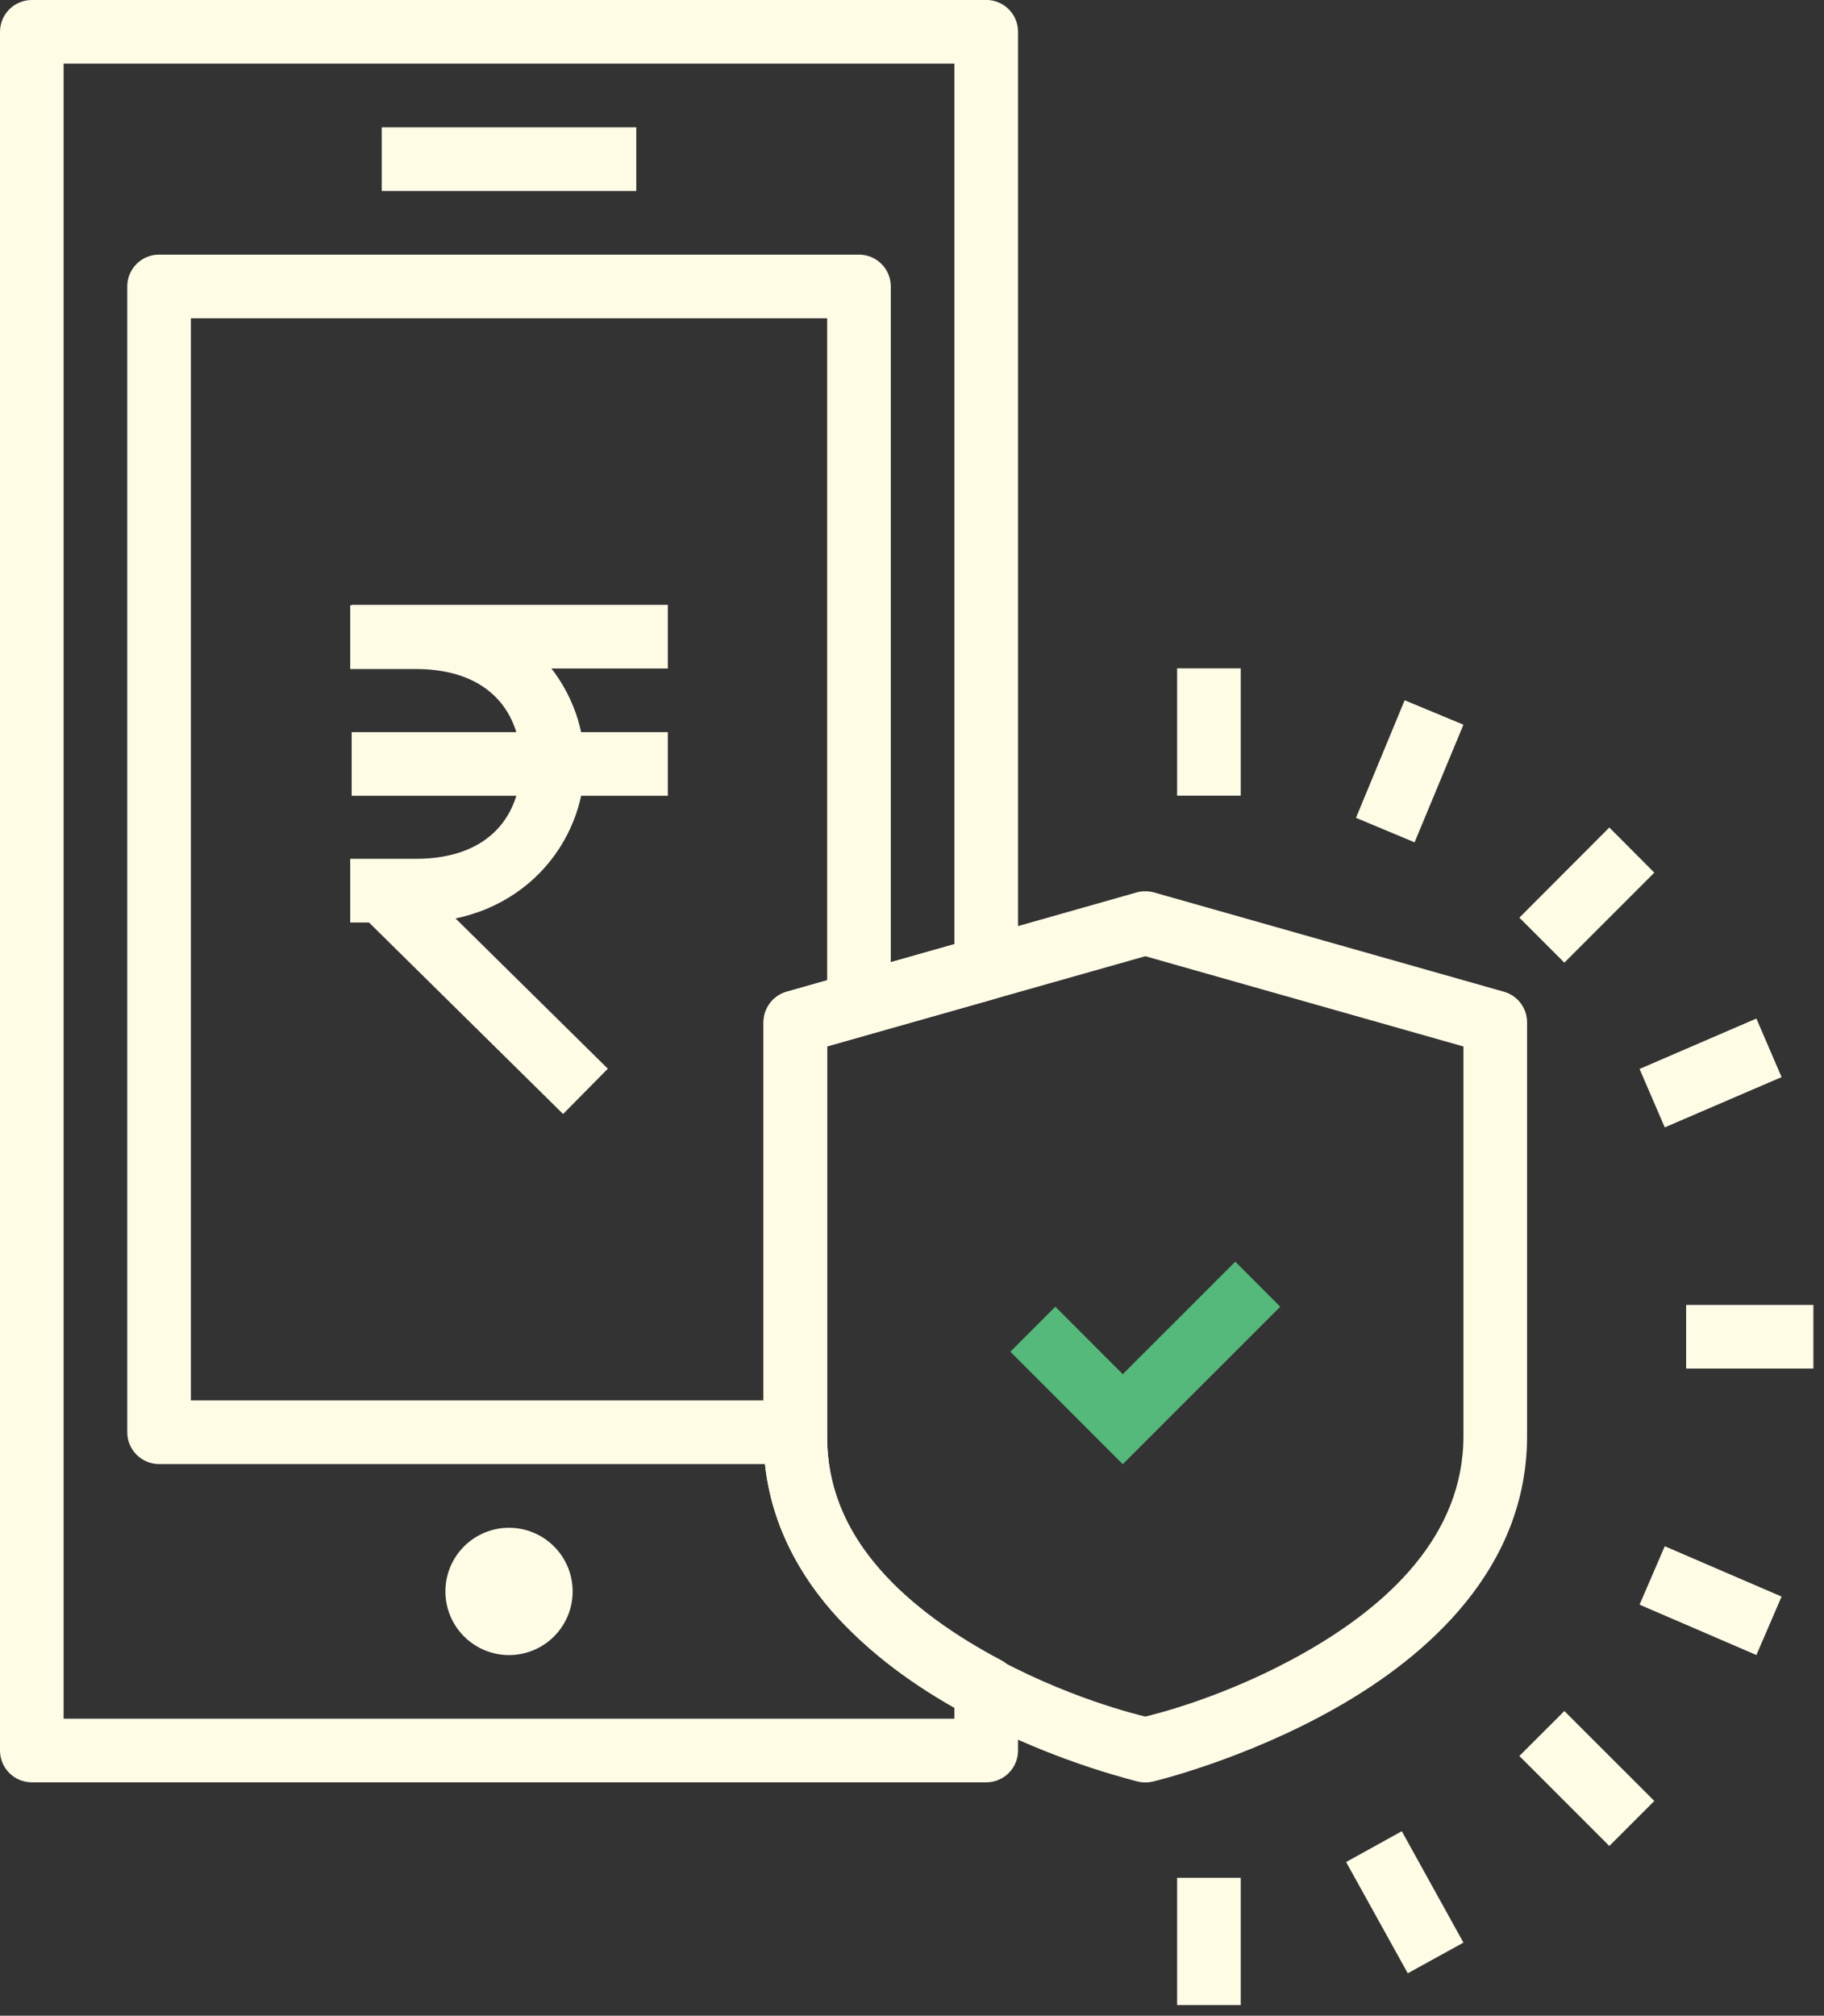
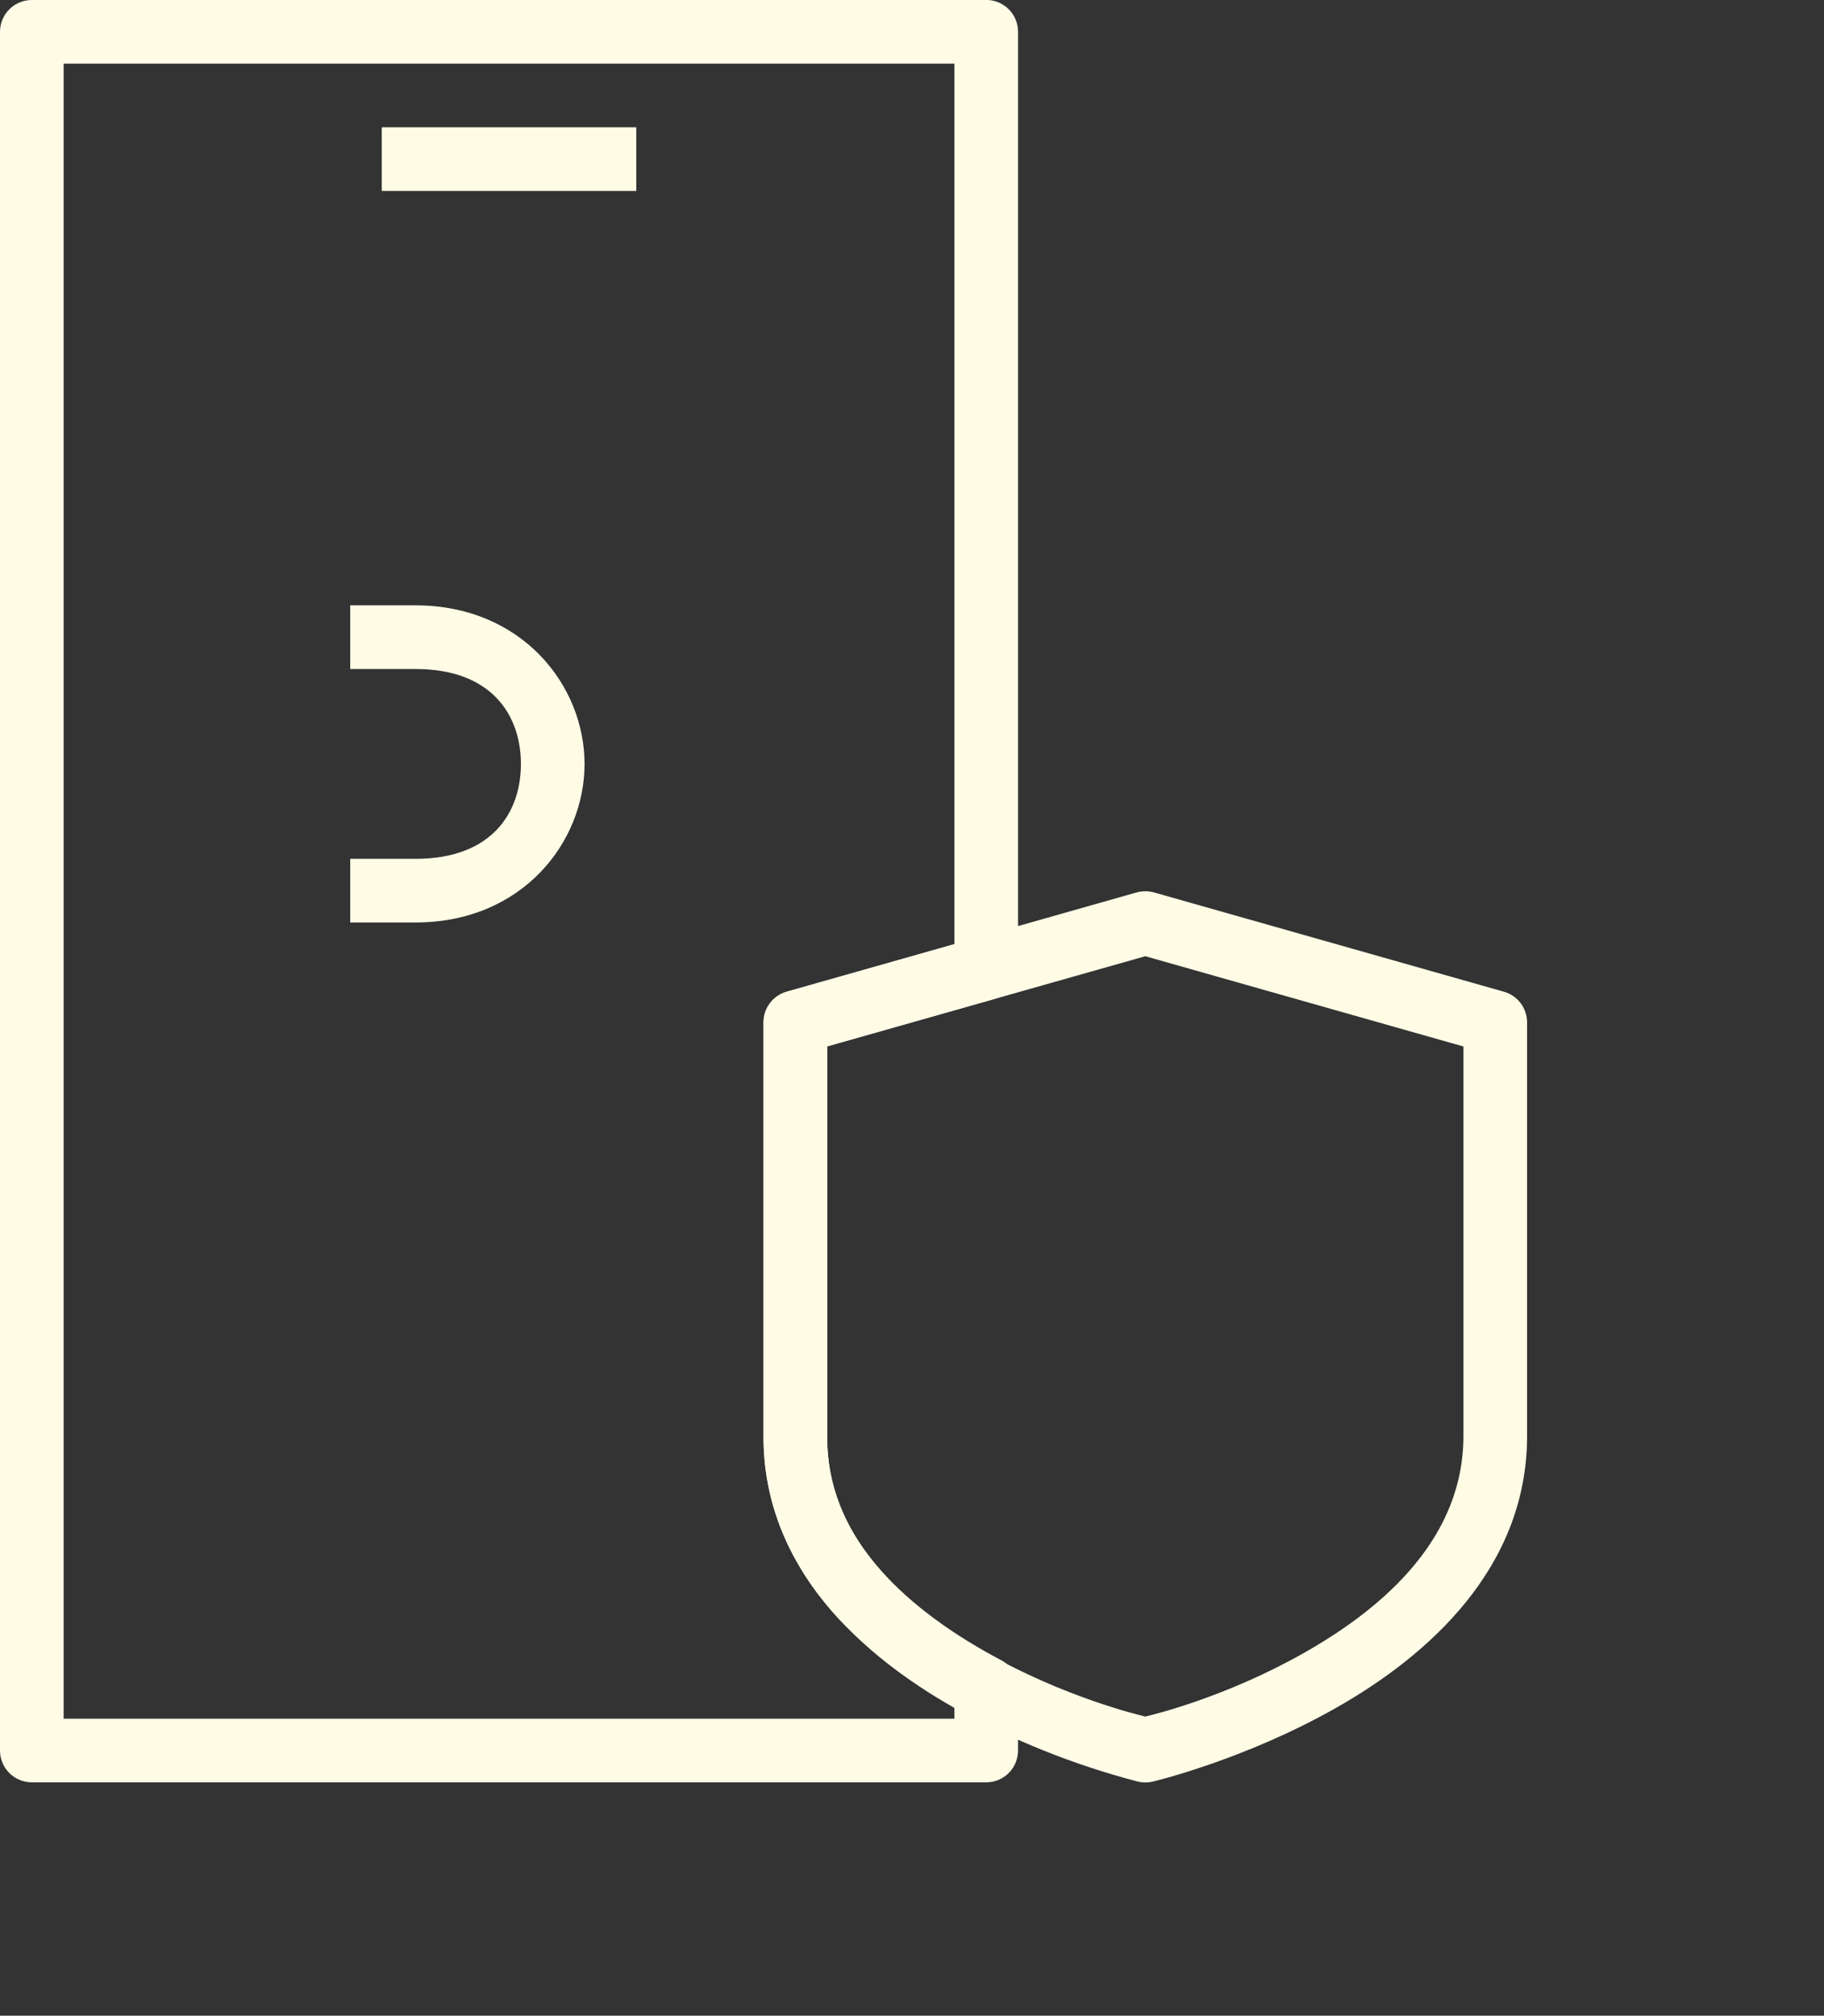
<svg xmlns="http://www.w3.org/2000/svg" width="86" height="95" viewBox="0 0 86 95" fill="none">
  <rect x="0" y="0" width="86" height="95" fill="#333333" stroke="none" />
  <path d="M1.5 -0C1.102 -0 0.721 0.158 0.439 0.439C0.158 0.721 0 1.102 0 1.5V82.5C0 82.898 0.158 83.279 0.439 83.561C0.721 83.842 1.102 84 1.5 84H46.5C46.898 84 47.279 83.842 47.561 83.561C47.842 83.279 48 82.898 48 82.5V79.566C47.999 79.293 47.924 79.025 47.783 78.791C47.641 78.557 47.438 78.367 47.196 78.24C45.114 77.142 43.008 75.705 41.478 73.95C39.948 72.198 38.988 70.194 39 67.695C39 67.691 39 67.687 39 67.683V49.317L46.911 47.073C47.226 46.983 47.502 46.793 47.699 46.532C47.896 46.27 48.001 45.951 48 45.624V1.497C48 1.099 47.842 0.718 47.561 0.436C47.279 0.155 46.898 -0.003 46.5 -0.003L1.5 -0ZM3 3H45V44.496L37.089 46.74C36.776 46.829 36.5 47.018 36.304 47.278C36.107 47.538 36.001 47.854 36 48.18V67.68C35.988 70.983 37.335 73.77 39.216 75.927C40.872 77.823 42.972 79.146 45 80.292V81H3V3Z" fill="#FFFCE6" />
  <path fill-rule="evenodd" clip-rule="evenodd" d="M18 6V9H30V6H18Z" fill="#FFFCE6" />
-   <path d="M27 75.003C27 75.799 26.684 76.562 26.121 77.124C25.559 77.687 24.796 78.003 24 78.003C23.204 78.003 22.441 77.687 21.879 77.124C21.316 76.562 21 75.799 21 75.003C21 74.207 21.316 73.444 21.879 72.882C22.441 72.319 23.204 72.003 24 72.003C24.796 72.003 25.559 72.319 26.121 72.882C26.684 73.444 27 74.207 27 75.003Z" fill="#FFFCE6" />
-   <path d="M7.5 12C7.102 12 6.721 12.158 6.439 12.439C6.158 12.72 6 13.102 6 13.5V67.5C6 67.898 6.158 68.279 6.439 68.561C6.721 68.842 7.102 69 7.5 69H36.258C36.656 69 37.037 68.842 37.319 68.561C37.6 68.279 37.758 67.898 37.758 67.5C37.758 67.102 37.6 66.721 37.319 66.439C37.037 66.158 36.656 66 36.258 66H9V15H39V46.32C39 46.718 39.158 47.099 39.439 47.38C39.721 47.662 40.102 47.82 40.5 47.82C40.898 47.82 41.279 47.662 41.561 47.38C41.842 47.099 42 46.718 42 46.32V13.5C42 13.102 41.842 12.72 41.561 12.439C41.279 12.158 40.898 12 40.5 12H7.5Z" fill="#FFFCE6" />
  <path fill-rule="evenodd" clip-rule="evenodd" d="M16.512 28.53V31.53H19.593C23.217 31.53 24.561 33.744 24.561 36.006C24.561 38.271 23.217 40.476 19.593 40.476H16.512V43.476H19.593C24.603 43.476 27.561 39.714 27.561 36.006C27.561 32.298 24.6 28.53 19.593 28.53H16.512Z" fill="#FFFCE6" />
-   <path fill-rule="evenodd" clip-rule="evenodd" d="M16.581 34.506V37.506H31.488V34.506H16.578H16.581ZM16.581 28.506V31.506H31.488V28.506H16.578H16.581ZM18.621 40.467L16.512 42.603L26.55 52.503L28.659 50.367L18.621 40.467Z" fill="#FFFCE6" />
  <path d="M53.964 42.006C53.837 42.008 53.711 42.026 53.589 42.06L37.089 46.74C36.776 46.829 36.5 47.018 36.304 47.278C36.107 47.538 36.001 47.854 36 48.18V67.68C35.976 73.899 40.647 78.03 44.994 80.49C47.722 82.012 50.632 83.18 53.655 83.967C53.882 84.02 54.118 84.02 54.345 83.967C54.345 83.967 58.65 82.956 62.994 80.49C67.338 78.03 72 73.899 72 67.68V48.18C71.999 47.854 71.893 47.538 71.697 47.278C71.5 47.018 71.224 46.829 70.911 46.74L54.411 42.06C54.266 42.02 54.115 42.001 53.964 42.006ZM54 45.066L69 49.32V67.68C69 72.387 65.421 75.666 61.512 77.883C57.777 80.004 54.324 80.823 54 80.901C53.673 80.82 50.211 80.001 46.47 77.883C42.558 75.666 38.979 72.39 39 67.689C39 67.687 39 67.685 39 67.683V49.314L54 45.066Z" fill="#FFFCE6" />
-   <path fill-rule="evenodd" clip-rule="evenodd" d="M58.242 59.463L52.938 64.764L49.758 61.584L47.637 63.705L52.938 69.006L60.363 61.584L58.242 59.463Z" fill="#54B97A" />
-   <path fill-rule="evenodd" clip-rule="evenodd" d="M55.5 31.5V37.5H58.5V31.5H55.5ZM55.5 88.5V94.5H58.5V88.5H55.5ZM79.5 61.5V64.5H85.5V61.5H79.5ZM73.758 80.64L71.637 82.758L75.879 87L78 84.879L73.758 80.64ZM75.879 39L71.637 43.248L73.758 45.369L78 41.127L75.879 39ZM78.492 72.873L77.304 75.627L82.812 78L84 75.246L78.492 72.873ZM82.812 48.003L77.304 50.379L78.492 53.133L84 50.763L82.812 48.003ZM66.228 33.003L63.933 38.544L66.696 39.699L69 34.155L66.228 33.003ZM66.093 86.304L63.468 87.756L66.375 93L69 91.554L66.093 86.304Z" fill="#FFFCE6" />
</svg>